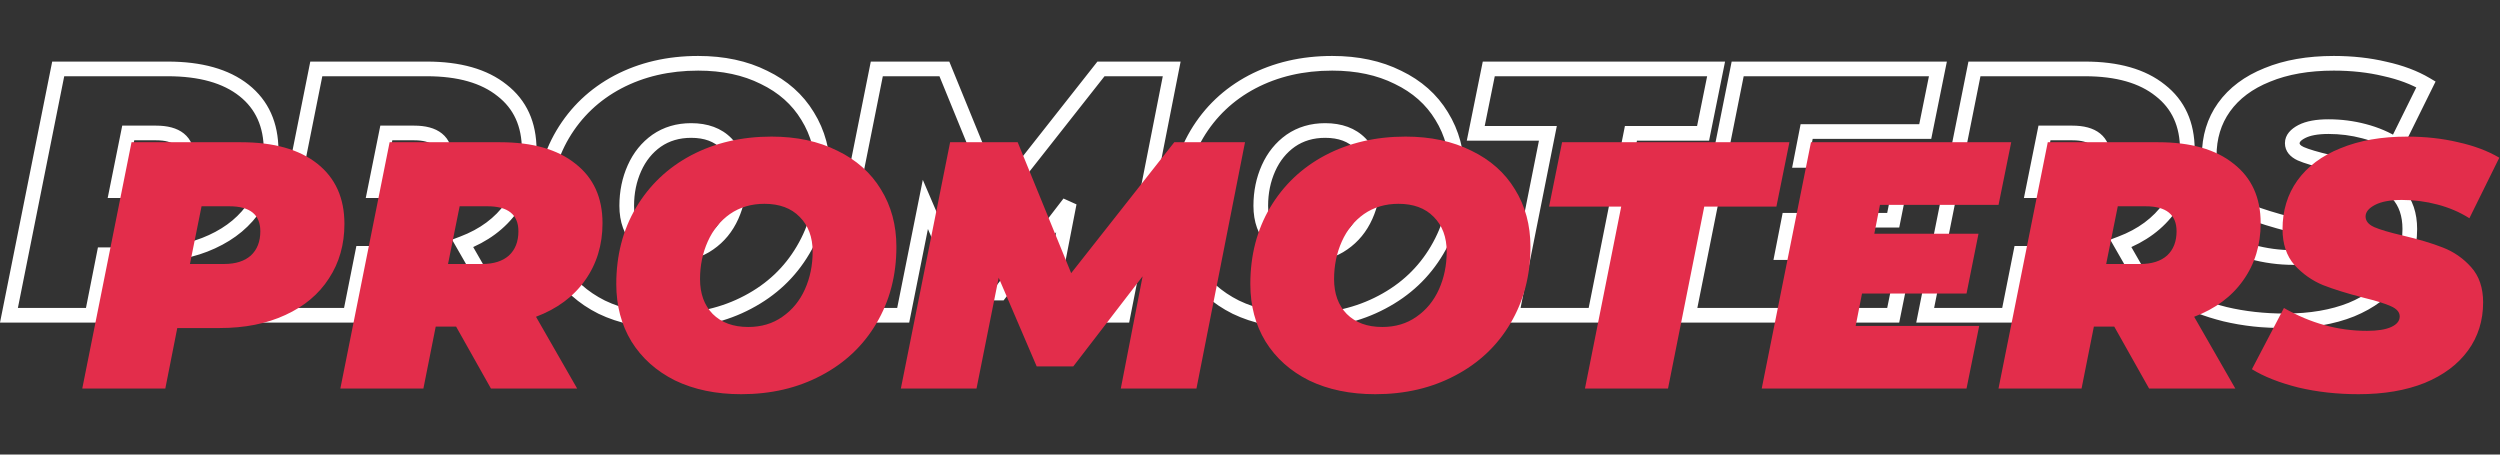
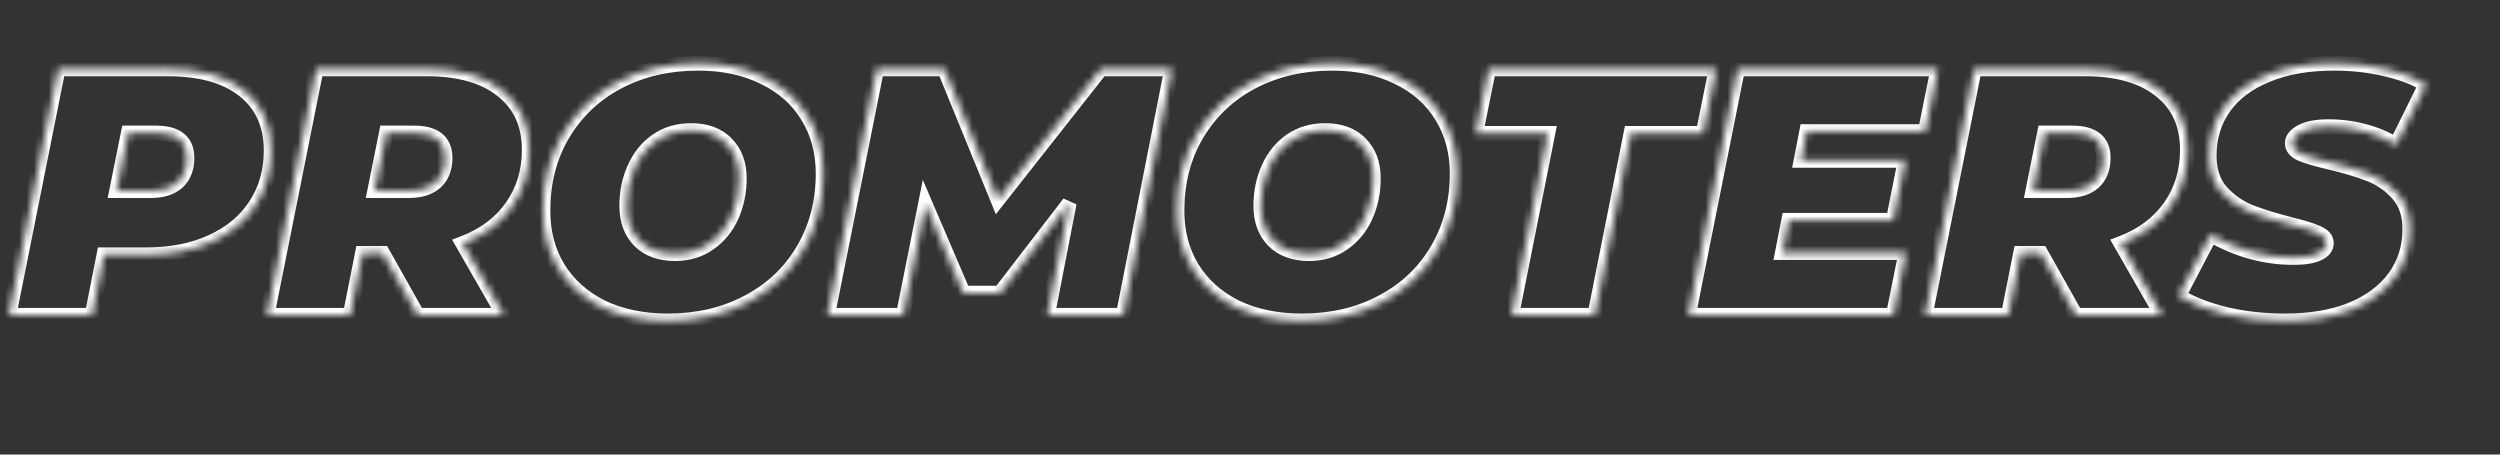
<svg xmlns="http://www.w3.org/2000/svg" width="341" height="62" viewBox="0 0 341 62" fill="none">
  <rect x="0" y="0" width="341" height="62" fill="#333333" stroke="none" />
  <mask id="path-1-outside-1_851_66" maskUnits="userSpaceOnUse" x="-0.876" y="7" width="334" height="38" fill="black">
-     <rect fill="white" x="-0.876" y="7" width="334" height="38" />
    <path d="M22.868 9.4C27.348 9.4 30.82 10.376 33.284 12.328C35.748 14.28 36.98 17.016 36.98 20.536C36.98 23.352 36.276 25.832 34.868 27.976C33.492 30.12 31.508 31.784 28.916 32.968C26.356 34.152 23.38 34.744 19.988 34.744H14.18L12.548 43H1.22L7.94 9.4H22.868ZM20.564 26.008C22.132 26.008 23.348 25.624 24.212 24.856C25.076 24.056 25.508 22.952 25.508 21.544C25.508 19.272 24.1 18.136 21.284 18.136H17.492L15.908 26.008H20.564ZM72.183 20.44C72.183 23.416 71.383 26.024 69.783 28.264C68.215 30.472 65.991 32.12 63.111 33.208L68.727 43H56.967L52.215 34.552H49.431L47.751 43H36.423L43.143 9.4H58.215C62.631 9.4 66.055 10.376 68.487 12.328C70.951 14.248 72.183 16.952 72.183 20.44ZM60.711 21.544C60.711 19.272 59.303 18.136 56.487 18.136H52.695L51.111 26.008H55.767C57.335 26.008 58.551 25.624 59.415 24.856C60.279 24.056 60.711 22.952 60.711 21.544ZM91.101 43.768C87.677 43.768 84.669 43.144 82.077 41.896C79.517 40.616 77.533 38.84 76.125 36.568C74.749 34.296 74.061 31.688 74.061 28.744C74.061 24.84 74.957 21.368 76.749 18.328C78.573 15.256 81.085 12.872 84.285 11.176C87.517 9.48 91.165 8.632 95.229 8.632C98.653 8.632 101.645 9.272 104.205 10.552C106.797 11.8 108.781 13.56 110.157 15.832C111.565 18.104 112.269 20.712 112.269 23.656C112.269 27.56 111.357 31.048 109.533 34.12C107.741 37.16 105.229 39.528 101.997 41.224C98.797 42.92 95.165 43.768 91.101 43.768ZM92.061 34.6C93.853 34.6 95.405 34.136 96.717 33.208C98.061 32.28 99.085 31.032 99.789 29.464C100.493 27.896 100.845 26.184 100.845 24.328C100.845 22.344 100.253 20.76 99.069 19.576C97.917 18.392 96.317 17.8 94.269 17.8C92.477 17.8 90.909 18.264 89.565 19.192C88.253 20.12 87.245 21.368 86.541 22.936C85.837 24.504 85.485 26.216 85.485 28.072C85.485 30.056 86.061 31.64 87.213 32.824C88.397 34.008 90.013 34.6 92.061 34.6ZM159.82 9.4L153.196 43H142.876L145.852 27.688L136.396 39.976H131.404L126.22 27.88L123.196 43H112.876L119.596 9.4H128.812L136.108 27.256L150.172 9.4H159.82ZM177.585 43.768C174.161 43.768 171.153 43.144 168.561 41.896C166.001 40.616 164.017 38.84 162.609 36.568C161.233 34.296 160.545 31.688 160.545 28.744C160.545 24.84 161.441 21.368 163.233 18.328C165.057 15.256 167.569 12.872 170.769 11.176C174.001 9.48 177.649 8.632 181.713 8.632C185.137 8.632 188.129 9.272 190.689 10.552C193.281 11.8 195.265 13.56 196.641 15.832C198.049 18.104 198.753 20.712 198.753 23.656C198.753 27.56 197.841 31.048 196.017 34.12C194.225 37.16 191.713 39.528 188.481 41.224C185.281 42.92 181.649 43.768 177.585 43.768ZM178.545 34.6C180.337 34.6 181.889 34.136 183.201 33.208C184.545 32.28 185.569 31.032 186.273 29.464C186.977 27.896 187.329 26.184 187.329 24.328C187.329 22.344 186.737 20.76 185.553 19.576C184.401 18.392 182.801 17.8 180.753 17.8C178.961 17.8 177.393 18.264 176.049 19.192C174.737 20.12 173.729 21.368 173.025 22.936C172.321 24.504 171.969 26.216 171.969 28.072C171.969 30.056 172.545 31.64 173.697 32.824C174.881 34.008 176.497 34.6 178.545 34.6ZM211.132 18.184H201.292L203.068 9.4H234.076L232.3 18.184H222.46L217.516 43H206.188L211.132 18.184ZM246.426 17.944L245.658 21.88H259.866L258.234 30.04H243.978L243.114 34.456H259.962L258.234 43H230.298L237.018 9.4H264.33L262.602 17.944H246.426ZM298.355 20.44C298.355 23.416 297.555 26.024 295.955 28.264C294.387 30.472 292.163 32.12 289.283 33.208L294.899 43H283.139L278.387 34.552H275.603L273.923 43H262.595L269.315 9.4H284.387C288.803 9.4 292.227 10.376 294.659 12.328C297.123 14.248 298.355 16.952 298.355 20.44ZM286.883 21.544C286.883 19.272 285.475 18.136 282.659 18.136H278.867L277.283 26.008H281.939C283.507 26.008 284.723 25.624 285.587 24.856C286.451 24.056 286.883 22.952 286.883 21.544ZM311.705 43.768C308.793 43.768 306.057 43.464 303.497 42.856C300.937 42.216 298.825 41.384 297.161 40.36L301.529 32.008C305.145 34.088 308.921 35.128 312.857 35.128C314.297 35.128 315.401 34.952 316.169 34.6C316.937 34.248 317.321 33.768 317.321 33.16C317.321 32.584 316.921 32.12 316.121 31.768C315.353 31.416 314.121 31.032 312.425 30.616C310.185 30.04 308.329 29.464 306.857 28.888C305.385 28.28 304.089 27.368 302.969 26.152C301.881 24.904 301.337 23.272 301.337 21.256C301.337 18.728 302.009 16.52 303.353 14.632C304.729 12.712 306.697 11.24 309.257 10.216C311.817 9.16 314.841 8.632 318.329 8.632C320.825 8.632 323.145 8.888 325.289 9.4C327.465 9.88 329.337 10.584 330.905 11.512L326.825 19.768C325.513 18.936 324.057 18.312 322.457 17.896C320.889 17.48 319.273 17.272 317.609 17.272C316.041 17.272 314.825 17.496 313.961 17.944C313.097 18.392 312.665 18.92 312.665 19.528C312.665 20.136 313.049 20.616 313.817 20.968C314.617 21.32 315.913 21.704 317.705 22.12C319.881 22.632 321.705 23.176 323.177 23.752C324.681 24.328 325.977 25.224 327.065 26.44C328.153 27.656 328.697 29.256 328.697 31.24C328.697 33.736 328.009 35.928 326.633 37.816C325.257 39.704 323.289 41.176 320.729 42.232C318.169 43.256 315.161 43.768 311.705 43.768Z" />
  </mask>
  <path d="M33.284 12.328L33.905 11.544L33.905 11.544L33.284 12.328ZM34.868 27.976L34.032 27.427L34.026 27.436L34.868 27.976ZM28.916 32.968L28.5 32.058L28.496 32.06L28.916 32.968ZM14.18 34.744V33.744H13.358L13.199 34.55L14.18 34.744ZM12.548 43V44H13.37L13.529 43.194L12.548 43ZM1.22 43L0.239 42.804L0 44H1.22V43ZM7.94 9.4V8.4H7.12L6.959 9.204L7.94 9.4ZM24.212 24.856L24.876 25.603L24.884 25.597L24.891 25.59L24.212 24.856ZM17.492 18.136V17.136H16.673L16.512 17.939L17.492 18.136ZM15.908 26.008L14.928 25.811L14.687 27.008H15.908V26.008ZM22.868 9.4V10.4C27.216 10.4 30.437 11.348 32.663 13.112L33.284 12.328L33.905 11.544C31.203 9.403 27.48 8.4 22.868 8.4V9.4ZM33.284 12.328L32.663 13.112C34.857 14.85 35.98 17.28 35.98 20.536H36.98H37.98C37.98 16.752 36.639 13.71 33.905 11.544L33.284 12.328ZM36.98 20.536H35.98C35.98 23.177 35.323 25.462 34.032 27.427L34.868 27.976L35.704 28.525C37.229 26.202 37.98 23.527 37.98 20.536H36.98ZM34.868 27.976L34.026 27.436C32.766 29.4 30.939 30.944 28.5 32.058L28.916 32.968L29.331 33.878C32.077 32.624 34.218 30.84 35.71 28.516L34.868 27.976ZM28.916 32.968L28.496 32.06C26.092 33.172 23.264 33.744 19.988 33.744V34.744V35.744C23.496 35.744 26.62 35.132 29.336 33.876L28.916 32.968ZM19.988 34.744V33.744H14.18V34.744V35.744H19.988V34.744ZM14.18 34.744L13.199 34.55L11.567 42.806L12.548 43L13.529 43.194L15.161 34.938L14.18 34.744ZM12.548 43V42H1.22V43V44H12.548V43ZM1.22 43L2.201 43.196L8.921 9.596L7.94 9.4L6.959 9.204L0.239 42.804L1.22 43ZM7.94 9.4V10.4H22.868V9.4V8.4H7.94V9.4ZM20.564 26.008V27.008C22.289 27.008 23.773 26.584 24.876 25.603L24.212 24.856L23.548 24.109C22.923 24.664 21.975 25.008 20.564 25.008V26.008ZM24.212 24.856L24.891 25.59C26 24.564 26.508 23.171 26.508 21.544H25.508H24.508C24.508 22.733 24.152 23.548 23.533 24.122L24.212 24.856ZM25.508 21.544H26.508C26.508 20.19 26.078 19.015 25.08 18.21C24.123 17.438 22.8 17.136 21.284 17.136V18.136V19.136C22.584 19.136 23.373 19.402 23.824 19.766C24.234 20.097 24.508 20.626 24.508 21.544H25.508ZM21.284 18.136V17.136H17.492V18.136V19.136H21.284V18.136ZM17.492 18.136L16.512 17.939L14.928 25.811L15.908 26.008L16.888 26.205L18.472 18.333L17.492 18.136ZM15.908 26.008V27.008H20.564V26.008V25.008H15.908V26.008ZM69.783 28.264L68.969 27.683L68.968 27.685L69.783 28.264ZM63.111 33.208L62.758 32.273L61.66 32.687L62.244 33.706L63.111 33.208ZM68.727 43V44H70.454L69.595 42.502L68.727 43ZM56.967 43L56.096 43.49L56.382 44H56.967V43ZM52.215 34.552L53.087 34.062L52.8 33.552H52.215V34.552ZM49.431 34.552V33.552H48.61L48.45 34.357L49.431 34.552ZM47.751 43V44H48.572L48.732 43.195L47.751 43ZM36.423 43L35.443 42.804L35.203 44H36.423V43ZM43.143 9.4V8.4H42.323L42.163 9.204L43.143 9.4ZM68.487 12.328L67.861 13.108L67.867 13.112L67.873 13.117L68.487 12.328ZM52.695 18.136V17.136H51.876L51.715 17.939L52.695 18.136ZM51.111 26.008L50.131 25.811L49.89 27.008H51.111V26.008ZM59.415 24.856L60.08 25.603L60.087 25.597L60.095 25.59L59.415 24.856ZM72.183 20.44H71.183C71.183 23.225 70.438 25.626 68.969 27.683L69.783 28.264L70.597 28.845C72.328 26.422 73.183 23.607 73.183 20.44H72.183ZM69.783 28.264L68.968 27.685C67.53 29.709 65.478 31.245 62.758 32.273L63.111 33.208L63.465 34.144C66.504 32.995 68.9 31.235 70.599 28.843L69.783 28.264ZM63.111 33.208L62.244 33.706L67.86 43.498L68.727 43L69.595 42.502L63.979 32.711L63.111 33.208ZM68.727 43V42H56.967V43V44H68.727V43ZM56.967 43L57.839 42.51L53.087 34.062L52.215 34.552L51.344 35.042L56.096 43.49L56.967 43ZM52.215 34.552V33.552H49.431V34.552V35.552H52.215V34.552ZM49.431 34.552L48.45 34.357L46.77 42.805L47.751 43L48.732 43.195L50.412 34.747L49.431 34.552ZM47.751 43V42H36.423V43V44H47.751V43ZM36.423 43L37.404 43.196L44.124 9.596L43.143 9.4L42.163 9.204L35.443 42.804L36.423 43ZM43.143 9.4V10.4H58.215V9.4V8.4H43.143V9.4ZM58.215 9.4V10.4C62.496 10.4 65.668 11.347 67.861 13.108L68.487 12.328L69.113 11.548C66.443 9.405 62.766 8.4 58.215 8.4V9.4ZM68.487 12.328L67.873 13.117C70.063 14.823 71.183 17.219 71.183 20.44H72.183H73.183C73.183 16.685 71.84 13.672 69.102 11.539L68.487 12.328ZM60.711 21.544H61.711C61.711 20.19 61.281 19.015 60.283 18.21C59.326 17.438 58.004 17.136 56.487 17.136V18.136V19.136C57.787 19.136 58.576 19.402 59.027 19.766C59.437 20.097 59.711 20.626 59.711 21.544H60.711ZM56.487 18.136V17.136H52.695V18.136V19.136H56.487V18.136ZM52.695 18.136L51.715 17.939L50.131 25.811L51.111 26.008L52.092 26.205L53.675 18.333L52.695 18.136ZM51.111 26.008V27.008H55.767V26.008V25.008H51.111V26.008ZM55.767 26.008V27.008C57.492 27.008 58.976 26.584 60.08 25.603L59.415 24.856L58.751 24.109C58.126 24.664 57.178 25.008 55.767 25.008V26.008ZM59.415 24.856L60.095 25.59C61.203 24.564 61.711 23.171 61.711 21.544H60.711H59.711C59.711 22.733 59.356 23.548 58.736 24.122L59.415 24.856ZM82.077 41.896L81.63 42.79L81.636 42.794L81.643 42.797L82.077 41.896ZM76.125 36.568L75.269 37.086L75.275 37.095L76.125 36.568ZM76.749 18.328L75.889 17.817L75.887 17.82L76.749 18.328ZM84.285 11.176L83.82 10.29L83.817 10.292L84.285 11.176ZM104.205 10.552L103.758 11.446L103.764 11.45L103.771 11.453L104.205 10.552ZM110.157 15.832L109.301 16.35L109.307 16.359L110.157 15.832ZM109.533 34.12L108.673 33.609L108.671 33.612L109.533 34.12ZM101.997 41.224L101.532 40.339L101.528 40.34L101.997 41.224ZM96.717 33.208L96.148 32.385L96.139 32.392L96.717 33.208ZM99.789 29.464L100.701 29.874L100.701 29.874L99.789 29.464ZM99.069 19.576L98.352 20.273L98.362 20.283L99.069 19.576ZM89.565 19.192L88.996 18.369L88.987 18.376L89.565 19.192ZM86.541 22.936L87.453 23.346L87.453 23.346L86.541 22.936ZM87.213 32.824L86.496 33.521L86.506 33.531L87.213 32.824ZM91.101 43.768V42.768C87.799 42.768 84.944 42.167 82.511 40.995L82.077 41.896L81.643 42.797C84.394 44.121 87.555 44.768 91.101 44.768V43.768ZM82.077 41.896L82.524 41.002C80.118 39.798 78.278 38.145 76.975 36.041L76.125 36.568L75.275 37.095C76.787 39.535 78.916 41.434 81.63 42.79L82.077 41.896ZM76.125 36.568L76.98 36.05C75.709 33.951 75.061 31.526 75.061 28.744H74.061H73.061C73.061 31.85 73.789 34.641 75.269 37.086L76.125 36.568ZM74.061 28.744H75.061C75.061 24.999 75.918 21.706 77.61 18.836L76.749 18.328L75.887 17.82C73.995 21.03 73.061 24.681 73.061 28.744H74.061ZM76.749 18.328L77.609 18.838C79.338 15.927 81.713 13.671 84.753 12.06L84.285 11.176L83.817 10.292C80.457 12.073 77.808 14.585 75.889 17.817L76.749 18.328ZM84.285 11.176L84.749 12.062C87.822 10.449 91.308 9.632 95.229 9.632V8.632V7.632C91.022 7.632 87.211 8.511 83.82 10.29L84.285 11.176ZM95.229 8.632V9.632C98.528 9.632 101.361 10.248 103.758 11.446L104.205 10.552L104.652 9.658C101.928 8.296 98.778 7.632 95.229 7.632V8.632ZM104.205 10.552L103.771 11.453C106.203 12.624 108.034 14.258 109.301 16.35L110.157 15.832L111.012 15.314C109.527 12.862 107.39 10.976 104.639 9.651L104.205 10.552ZM110.157 15.832L109.307 16.359C110.607 18.457 111.269 20.879 111.269 23.656H112.269H113.269C113.269 20.545 112.523 17.751 111.007 15.305L110.157 15.832ZM112.269 23.656H111.269C111.269 27.398 110.397 30.706 108.673 33.609L109.533 34.12L110.393 34.63C112.317 31.39 113.269 27.723 113.269 23.656H112.269ZM109.533 34.12L108.671 33.612C106.977 36.486 104.605 38.726 101.532 40.339L101.997 41.224L102.461 42.109C105.852 40.33 108.504 37.834 110.394 34.628L109.533 34.12ZM101.997 41.224L101.528 40.34C98.49 41.951 95.022 42.768 91.101 42.768V43.768V44.768C95.308 44.768 99.104 43.889 102.465 42.108L101.997 41.224ZM92.061 34.6V35.6C94.035 35.6 95.794 35.086 97.294 34.024L96.717 33.208L96.139 32.392C95.015 33.187 93.671 33.6 92.061 33.6V34.6ZM96.717 33.208L97.285 34.031C98.787 32.994 99.926 31.599 100.701 29.874L99.789 29.464L98.876 29.054C98.243 30.465 97.334 31.566 96.149 32.385L96.717 33.208ZM99.789 29.464L100.701 29.874C101.467 28.167 101.845 26.314 101.845 24.328H100.845H99.845C99.845 26.054 99.518 27.625 98.876 29.054L99.789 29.464ZM100.845 24.328H101.845C101.845 22.131 101.182 20.275 99.776 18.869L99.069 19.576L98.362 20.283C99.324 21.245 99.845 22.556 99.845 24.328H100.845ZM99.069 19.576L99.785 18.879C98.402 17.457 96.518 16.8 94.269 16.8V17.8V18.8C96.116 18.8 97.431 19.327 98.352 20.273L99.069 19.576ZM94.269 17.8V16.8C92.294 16.8 90.524 17.315 88.997 18.369L89.565 19.192L90.133 20.015C91.294 19.213 92.659 18.8 94.269 18.8V17.8ZM89.565 19.192L88.987 18.376C87.519 19.414 86.4 20.807 85.629 22.526L86.541 22.936L87.453 23.346C88.089 21.929 88.986 20.826 90.142 20.008L89.565 19.192ZM86.541 22.936L85.629 22.526C84.862 24.233 84.485 26.086 84.485 28.072H85.485H86.485C86.485 26.346 86.811 24.775 87.453 23.346L86.541 22.936ZM85.485 28.072H84.485C84.485 30.261 85.127 32.114 86.496 33.521L87.213 32.824L87.93 32.127C86.995 31.166 86.485 29.851 86.485 28.072H85.485ZM87.213 32.824L86.506 33.531C87.918 34.943 89.811 35.6 92.061 35.6V34.6V33.6C90.215 33.6 88.876 33.073 87.92 32.117L87.213 32.824ZM159.82 9.4L160.801 9.593L161.037 8.4H159.82V9.4ZM153.196 43V44H154.018L154.177 43.193L153.196 43ZM142.876 43L141.895 42.809L141.663 44H142.876V43ZM145.852 27.688L146.834 27.879L145.06 27.078L145.852 27.688ZM136.396 39.976V40.976H136.889L137.189 40.586L136.396 39.976ZM131.404 39.976L130.485 40.37L130.745 40.976H131.404V39.976ZM126.22 27.88L127.139 27.486L125.871 24.527L125.24 27.684L126.22 27.88ZM123.196 43V44H124.016L124.177 43.196L123.196 43ZM112.876 43L111.896 42.804L111.656 44H112.876V43ZM119.596 9.4V8.4H118.776L118.616 9.204L119.596 9.4ZM128.812 9.4L129.738 9.022L129.484 8.4H128.812V9.4ZM136.108 27.256L135.183 27.634L135.832 29.223L136.894 27.875L136.108 27.256ZM150.172 9.4V8.4H149.687L149.387 8.781L150.172 9.4ZM159.82 9.4L158.839 9.207L152.215 42.807L153.196 43L154.177 43.193L160.801 9.593L159.82 9.4ZM153.196 43V42H142.876V43V44H153.196V43ZM142.876 43L143.858 43.191L146.834 27.879L145.852 27.688L144.871 27.497L141.895 42.809L142.876 43ZM145.852 27.688L145.06 27.078L135.604 39.366L136.396 39.976L137.189 40.586L146.645 28.298L145.852 27.688ZM136.396 39.976V38.976H131.404V39.976V40.976H136.396V39.976ZM131.404 39.976L132.323 39.582L127.139 27.486L126.22 27.88L125.301 28.274L130.485 40.37L131.404 39.976ZM126.22 27.88L125.24 27.684L122.216 42.804L123.196 43L124.177 43.196L127.201 28.076L126.22 27.88ZM123.196 43V42H112.876V43V44H123.196V43ZM112.876 43L113.857 43.196L120.577 9.596L119.596 9.4L118.616 9.204L111.896 42.804L112.876 43ZM119.596 9.4V10.4H128.812V9.4V8.4H119.596V9.4ZM128.812 9.4L127.887 9.778L135.183 27.634L136.108 27.256L137.034 26.878L129.738 9.022L128.812 9.4ZM136.108 27.256L136.894 27.875L150.958 10.019L150.172 9.4L149.387 8.781L135.323 26.637L136.108 27.256ZM150.172 9.4V10.4H159.82V9.4V8.4H150.172V9.4ZM168.561 41.896L168.114 42.79L168.121 42.794L168.127 42.797L168.561 41.896ZM162.609 36.568L161.754 37.086L161.759 37.095L162.609 36.568ZM163.233 18.328L162.373 17.817L162.372 17.82L163.233 18.328ZM170.769 11.176L170.304 10.29L170.301 10.292L170.769 11.176ZM190.689 10.552L190.242 11.446L190.249 11.45L190.255 11.453L190.689 10.552ZM196.641 15.832L195.786 16.35L195.791 16.359L196.641 15.832ZM196.017 34.12L195.157 33.609L195.156 33.612L196.017 34.12ZM188.481 41.224L188.016 40.339L188.013 40.34L188.481 41.224ZM183.201 33.208L182.633 32.385L182.624 32.392L183.201 33.208ZM186.273 29.464L187.185 29.874L187.185 29.874L186.273 29.464ZM185.553 19.576L184.836 20.273L184.846 20.283L185.553 19.576ZM176.049 19.192L175.481 18.369L175.472 18.376L176.049 19.192ZM173.025 22.936L173.937 23.346L173.937 23.346L173.025 22.936ZM173.697 32.824L172.98 33.521L172.99 33.531L173.697 32.824ZM177.585 43.768V42.768C174.283 42.768 171.428 42.167 168.995 40.995L168.561 41.896L168.127 42.797C170.878 44.121 174.039 44.768 177.585 44.768V43.768ZM168.561 41.896L169.008 41.002C166.602 39.798 164.763 38.145 163.459 36.041L162.609 36.568L161.759 37.095C163.272 39.535 165.4 41.434 168.114 42.79L168.561 41.896ZM162.609 36.568L163.465 36.05C162.193 33.951 161.545 31.526 161.545 28.744H160.545H159.545C159.545 31.85 160.273 34.641 161.754 37.086L162.609 36.568ZM160.545 28.744H161.545C161.545 24.999 162.403 21.706 164.095 18.836L163.233 18.328L162.372 17.82C160.48 21.03 159.545 24.681 159.545 28.744H160.545ZM163.233 18.328L164.093 18.838C165.822 15.927 168.197 13.671 171.237 12.06L170.769 11.176L170.301 10.292C166.941 12.073 164.292 14.585 162.373 17.817L163.233 18.328ZM170.769 11.176L171.234 12.062C174.307 10.449 177.792 9.632 181.713 9.632V8.632V7.632C177.506 7.632 173.695 8.511 170.304 10.29L170.769 11.176ZM181.713 8.632V9.632C185.012 9.632 187.845 10.248 190.242 11.446L190.689 10.552L191.136 9.658C188.413 8.296 185.262 7.632 181.713 7.632V8.632ZM190.689 10.552L190.255 11.453C192.688 12.624 194.519 14.258 195.786 16.35L196.641 15.832L197.497 15.314C196.012 12.862 193.874 10.976 191.123 9.651L190.689 10.552ZM196.641 15.832L195.791 16.359C197.091 18.457 197.753 20.879 197.753 23.656H198.753H199.753C199.753 20.545 199.007 17.751 197.491 15.305L196.641 15.832ZM198.753 23.656H197.753C197.753 27.398 196.881 30.706 195.157 33.609L196.017 34.12L196.877 34.63C198.801 31.39 199.753 27.723 199.753 23.656H198.753ZM196.017 34.12L195.156 33.612C193.462 36.486 191.09 38.726 188.016 40.339L188.481 41.224L188.946 42.109C192.337 40.33 194.989 37.834 196.879 34.628L196.017 34.12ZM188.481 41.224L188.013 40.34C184.974 41.951 181.506 42.768 177.585 42.768V43.768V44.768C181.792 44.768 185.588 43.889 188.949 42.108L188.481 41.224ZM178.545 34.6V35.6C180.519 35.6 182.279 35.086 183.779 34.024L183.201 33.208L182.624 32.392C181.5 33.187 180.155 33.6 178.545 33.6V34.6ZM183.201 33.208L183.769 34.031C185.272 32.994 186.411 31.599 187.185 29.874L186.273 29.464L185.361 29.054C184.728 30.465 183.819 31.566 182.633 32.385L183.201 33.208ZM186.273 29.464L187.185 29.874C187.952 28.167 188.329 26.314 188.329 24.328H187.329H186.329C186.329 26.054 186.003 27.625 185.361 29.054L186.273 29.464ZM187.329 24.328H188.329C188.329 22.131 187.666 20.275 186.26 18.869L185.553 19.576L184.846 20.283C185.808 21.245 186.329 22.556 186.329 24.328H187.329ZM185.553 19.576L186.27 18.879C184.886 17.457 183.002 16.8 180.753 16.8V17.8V18.8C182.6 18.8 183.916 19.327 184.836 20.273L185.553 19.576ZM180.753 17.8V16.8C178.779 16.8 177.008 17.315 175.481 18.369L176.049 19.192L176.617 20.015C177.778 19.213 179.143 18.8 180.753 18.8V17.8ZM176.049 19.192L175.472 18.376C174.004 19.414 172.885 20.807 172.113 22.526L173.025 22.936L173.937 23.346C174.573 21.929 175.471 20.826 176.627 20.008L176.049 19.192ZM173.025 22.936L172.113 22.526C171.347 24.233 170.969 26.086 170.969 28.072H171.969H172.969C172.969 26.346 173.296 24.775 173.937 23.346L173.025 22.936ZM171.969 28.072H170.969C170.969 30.261 171.611 32.114 172.98 33.521L173.697 32.824L174.414 32.127C173.479 31.166 172.969 29.851 172.969 28.072H171.969ZM173.697 32.824L172.99 33.531C174.402 34.943 176.295 35.6 178.545 35.6V34.6V33.6C176.699 33.6 175.36 33.073 174.404 32.117L173.697 32.824ZM211.132 18.184L212.113 18.379L212.351 17.184H211.132V18.184ZM201.292 18.184L200.312 17.986L200.069 19.184H201.292V18.184ZM203.068 9.4V8.4H202.25L202.088 9.202L203.068 9.4ZM234.076 9.4L235.056 9.598L235.298 8.4H234.076V9.4ZM232.3 18.184V19.184H233.118L233.28 18.382L232.3 18.184ZM222.46 18.184V17.184H221.639L221.479 17.989L222.46 18.184ZM217.516 43V44H218.336L218.497 43.195L217.516 43ZM206.188 43L205.207 42.805L204.969 44H206.188V43ZM211.132 18.184V17.184H201.292V18.184V19.184H211.132V18.184ZM201.292 18.184L202.272 18.382L204.048 9.598L203.068 9.4L202.088 9.202L200.312 17.986L201.292 18.184ZM203.068 9.4V10.4H234.076V9.4V8.4H203.068V9.4ZM234.076 9.4L233.096 9.202L231.32 17.986L232.3 18.184L233.28 18.382L235.056 9.598L234.076 9.4ZM232.3 18.184V17.184H222.46V18.184V19.184H232.3V18.184ZM222.46 18.184L221.479 17.989L216.535 42.805L217.516 43L218.497 43.195L223.441 18.379L222.46 18.184ZM217.516 43V42H206.188V43V44H217.516V43ZM206.188 43L207.169 43.195L212.113 18.379L211.132 18.184L210.151 17.989L205.207 42.805L206.188 43ZM246.426 17.944V16.944H245.602L245.445 17.753L246.426 17.944ZM245.658 21.88L244.677 21.689L244.444 22.88H245.658V21.88ZM259.866 21.88L260.847 22.076L261.086 20.88H259.866V21.88ZM258.234 30.04V31.04H259.054L259.215 30.236L258.234 30.04ZM243.978 30.04V29.04H243.155L242.997 29.848L243.978 30.04ZM243.114 34.456L242.133 34.264L241.9 35.456H243.114V34.456ZM259.962 34.456L260.942 34.654L261.185 33.456H259.962V34.456ZM258.234 43V44H259.052L259.214 43.198L258.234 43ZM230.298 43L229.318 42.804L229.078 44H230.298V43ZM237.018 9.4V8.4H236.198L236.038 9.204L237.018 9.4ZM264.33 9.4L265.31 9.598L265.553 8.4H264.33V9.4ZM262.602 17.944V18.944H263.42L263.582 18.142L262.602 17.944ZM246.426 17.944L245.445 17.753L244.677 21.689L245.658 21.88L246.64 22.072L247.408 18.136L246.426 17.944ZM245.658 21.88V22.88H259.866V21.88V20.88H245.658V21.88ZM259.866 21.88L258.886 21.684L257.254 29.844L258.234 30.04L259.215 30.236L260.847 22.076L259.866 21.88ZM258.234 30.04V29.04H243.978V30.04V31.04H258.234V30.04ZM243.978 30.04L242.997 29.848L242.133 34.264L243.114 34.456L244.096 34.648L244.96 30.232L243.978 30.04ZM243.114 34.456V35.456H259.962V34.456V33.456H243.114V34.456ZM259.962 34.456L258.982 34.258L257.254 42.802L258.234 43L259.214 43.198L260.942 34.654L259.962 34.456ZM258.234 43V42H230.298V43V44H258.234V43ZM230.298 43L231.279 43.196L237.999 9.596L237.018 9.4L236.038 9.204L229.318 42.804L230.298 43ZM237.018 9.4V10.4H264.33V9.4V8.4H237.018V9.4ZM264.33 9.4L263.35 9.202L261.622 17.746L262.602 17.944L263.582 18.142L265.31 9.598L264.33 9.4ZM262.602 17.944V16.944H246.426V17.944V18.944H262.602V17.944ZM295.955 28.264L295.141 27.683L295.14 27.685L295.955 28.264ZM289.283 33.208L288.93 32.273L287.832 32.687L288.416 33.706L289.283 33.208ZM294.899 43V44H296.625L295.766 42.502L294.899 43ZM283.139 43L282.267 43.49L282.554 44H283.139V43ZM278.387 34.552L279.259 34.062L278.972 33.552H278.387V34.552ZM275.603 34.552V33.552H274.782L274.622 34.357L275.603 34.552ZM273.923 43V44H274.744L274.904 43.195L273.923 43ZM262.595 43L261.614 42.804L261.375 44H262.595V43ZM269.315 9.4V8.4H268.495L268.334 9.204L269.315 9.4ZM294.659 12.328L294.033 13.108L294.039 13.112L294.044 13.117L294.659 12.328ZM278.867 18.136V17.136H278.048L277.887 17.939L278.867 18.136ZM277.283 26.008L276.303 25.811L276.062 27.008H277.283V26.008ZM285.587 24.856L286.251 25.603L286.259 25.597L286.266 25.59L285.587 24.856ZM298.355 20.44H297.355C297.355 23.225 296.61 25.626 295.141 27.683L295.955 28.264L296.769 28.845C298.5 26.422 299.355 23.607 299.355 20.44H298.355ZM295.955 28.264L295.14 27.685C293.702 29.709 291.65 31.245 288.93 32.273L289.283 33.208L289.636 34.144C292.676 32.995 295.072 31.235 296.77 28.843L295.955 28.264ZM289.283 33.208L288.416 33.706L294.032 43.498L294.899 43L295.766 42.502L290.15 32.711L289.283 33.208ZM294.899 43V42H283.139V43V44H294.899V43ZM283.139 43L284.011 42.51L279.259 34.062L278.387 34.552L277.515 35.042L282.267 43.49L283.139 43ZM278.387 34.552V33.552H275.603V34.552V35.552H278.387V34.552ZM275.603 34.552L274.622 34.357L272.942 42.805L273.923 43L274.904 43.195L276.584 34.747L275.603 34.552ZM273.923 43V42H262.595V43V44H273.923V43ZM262.595 43L263.576 43.196L270.296 9.596L269.315 9.4L268.334 9.204L261.614 42.804L262.595 43ZM269.315 9.4V10.4H284.387V9.4V8.4H269.315V9.4ZM284.387 9.4V10.4C288.668 10.4 291.839 11.347 294.033 13.108L294.659 12.328L295.285 11.548C292.615 9.405 288.938 8.4 284.387 8.4V9.4ZM294.659 12.328L294.044 13.117C296.235 14.823 297.355 17.219 297.355 20.44H298.355H299.355C299.355 16.685 298.011 13.672 295.274 11.539L294.659 12.328ZM286.883 21.544H287.883C287.883 20.19 287.453 19.015 286.455 18.21C285.498 17.438 284.175 17.136 282.659 17.136V18.136V19.136C283.959 19.136 284.748 19.402 285.199 19.766C285.609 20.097 285.883 20.626 285.883 21.544H286.883ZM282.659 18.136V17.136H278.867V18.136V19.136H282.659V18.136ZM278.867 18.136L277.887 17.939L276.303 25.811L277.283 26.008L278.263 26.205L279.847 18.333L278.867 18.136ZM277.283 26.008V27.008H281.939V26.008V25.008H277.283V26.008ZM281.939 26.008V27.008C283.664 27.008 285.148 26.584 286.251 25.603L285.587 24.856L284.923 24.109C284.298 24.664 283.35 25.008 281.939 25.008V26.008ZM285.587 24.856L286.266 25.59C287.375 24.564 287.883 23.171 287.883 21.544H286.883H285.883C285.883 22.733 285.528 23.548 284.908 24.122L285.587 24.856ZM303.497 42.856L303.254 43.826L303.266 43.829L303.497 42.856ZM297.161 40.36L296.275 39.897L295.842 40.723L296.637 41.212L297.161 40.36ZM301.529 32.008L302.027 31.141L301.125 30.622L300.643 31.545L301.529 32.008ZM316.169 34.6L315.752 33.691L315.752 33.691L316.169 34.6ZM316.121 31.768L315.704 32.677L315.711 32.68L315.718 32.683L316.121 31.768ZM312.425 30.616L312.176 31.585L312.186 31.587L312.425 30.616ZM306.857 28.888L306.475 29.812L306.484 29.816L306.492 29.819L306.857 28.888ZM302.969 26.152L302.215 26.809L302.224 26.819L302.233 26.829L302.969 26.152ZM303.353 14.632L302.54 14.05L302.538 14.052L303.353 14.632ZM309.257 10.216L309.628 11.145L309.638 11.14L309.257 10.216ZM325.289 9.4L325.056 10.373L325.065 10.375L325.073 10.377L325.289 9.4ZM330.905 11.512L331.801 11.955L332.212 11.124L331.414 10.651L330.905 11.512ZM326.825 19.768L326.289 20.613L327.228 21.208L327.721 20.211L326.825 19.768ZM322.457 17.896L322.2 18.863L322.205 18.864L322.457 17.896ZM313.961 17.944L314.421 18.832L314.421 18.832L313.961 17.944ZM313.817 20.968L313.4 21.877L313.407 21.88L313.414 21.883L313.817 20.968ZM317.705 22.12L317.934 21.147L317.931 21.146L317.705 22.12ZM323.177 23.752L322.812 24.683L322.819 24.686L323.177 23.752ZM327.065 26.44L327.81 25.773L327.81 25.773L327.065 26.44ZM326.633 37.816L327.441 38.405L327.441 38.405L326.633 37.816ZM320.729 42.232L321.1 43.16L321.11 43.156L320.729 42.232ZM311.705 43.768V42.768C308.862 42.768 306.204 42.471 303.728 41.883L303.497 42.856L303.266 43.829C305.909 44.457 308.723 44.768 311.705 44.768V43.768ZM303.497 42.856L303.739 41.886C301.246 41.263 299.237 40.464 297.685 39.508L297.161 40.36L296.637 41.212C298.412 42.304 300.627 43.169 303.254 43.826L303.497 42.856ZM297.161 40.36L298.047 40.823L302.415 32.471L301.529 32.008L300.643 31.545L296.275 39.897L297.161 40.36ZM301.529 32.008L301.03 32.875C304.788 35.037 308.735 36.128 312.857 36.128V35.128V34.128C309.106 34.128 305.501 33.139 302.027 31.141L301.529 32.008ZM312.857 35.128V36.128C314.353 36.128 315.625 35.949 316.585 35.509L316.169 34.6L315.752 33.691C315.176 33.955 314.24 34.128 312.857 34.128V35.128ZM316.169 34.6L316.585 35.509C317.547 35.068 318.321 34.31 318.321 33.16H317.321H316.321C316.321 33.226 316.327 33.428 315.752 33.691L316.169 34.6ZM317.321 33.16H318.321C318.321 31.997 317.473 31.27 316.523 30.853L316.121 31.768L315.718 32.683C316.036 32.823 316.193 32.951 316.263 33.033C316.318 33.096 316.321 33.128 316.321 33.16H317.321ZM316.121 31.768L316.537 30.859C315.679 30.465 314.37 30.064 312.663 29.645L312.425 30.616L312.186 31.587C313.872 32.001 315.027 32.367 315.704 32.677L316.121 31.768ZM312.425 30.616L312.674 29.648C310.457 29.077 308.643 28.513 307.221 27.957L306.857 28.888L306.492 29.819C308.015 30.415 309.913 31.003 312.176 31.584L312.425 30.616ZM306.857 28.888L307.238 27.964C305.906 27.413 304.729 26.588 303.704 25.474L302.969 26.152L302.233 26.829C303.448 28.148 304.863 29.147 306.475 29.812L306.857 28.888ZM302.969 26.152L303.722 25.495C302.826 24.466 302.337 23.085 302.337 21.256H301.337H300.337C300.337 23.459 300.935 25.341 302.215 26.809L302.969 26.152ZM301.337 21.256H302.337C302.337 18.916 302.955 16.915 304.167 15.212L303.353 14.632L302.538 14.052C301.062 16.125 300.337 18.54 300.337 21.256H301.337ZM303.353 14.632L304.165 15.214C305.413 13.474 307.215 12.11 309.628 11.145L309.257 10.216L308.885 9.288C306.178 10.37 304.044 11.95 302.54 14.05L303.353 14.632ZM309.257 10.216L309.638 11.14C312.05 10.145 314.939 9.632 318.329 9.632V8.632V7.632C314.743 7.632 311.583 8.175 308.875 9.292L309.257 10.216ZM318.329 8.632V9.632C320.757 9.632 322.998 9.881 325.056 10.373L325.289 9.4L325.521 8.427C323.292 7.895 320.893 7.632 318.329 7.632V8.632ZM325.289 9.4L325.073 10.377C327.168 10.839 328.936 11.509 330.395 12.373L330.905 11.512L331.414 10.651C329.737 9.659 327.761 8.921 325.504 8.423L325.289 9.4ZM330.905 11.512L330.008 11.069L325.928 19.325L326.825 19.768L327.721 20.211L331.801 11.955L330.905 11.512ZM326.825 19.768L327.36 18.924C325.955 18.032 324.402 17.369 322.708 16.928L322.457 17.896L322.205 18.864C323.711 19.255 325.07 19.84 326.289 20.613L326.825 19.768ZM322.457 17.896L322.713 16.929C321.059 16.491 319.357 16.272 317.609 16.272V17.272V18.272C319.188 18.272 320.718 18.469 322.2 18.863L322.457 17.896ZM317.609 17.272V16.272C315.968 16.272 314.568 16.503 313.5 17.056L313.961 17.944L314.421 18.832C315.081 18.489 316.114 18.272 317.609 18.272V17.272ZM313.961 17.944L313.5 17.056C312.52 17.565 311.665 18.355 311.665 19.528H312.665H313.665C313.665 19.485 313.674 19.219 314.421 18.832L313.961 17.944ZM312.665 19.528H311.665C311.665 20.678 312.439 21.436 313.4 21.877L313.817 20.968L314.233 20.059C313.659 19.796 313.665 19.594 313.665 19.528H312.665ZM313.817 20.968L313.414 21.883C314.304 22.275 315.677 22.676 317.479 23.094L317.705 22.12L317.931 21.146C316.148 20.732 314.929 20.365 314.219 20.053L313.817 20.968ZM317.705 22.12L317.476 23.093C319.623 23.599 321.398 24.13 322.812 24.683L323.177 23.752L323.541 22.821C322.011 22.222 320.139 21.665 317.934 21.147L317.705 22.12ZM323.177 23.752L322.819 24.686C324.172 25.204 325.336 26.008 326.319 27.107L327.065 26.44L327.81 25.773C326.617 24.44 325.189 23.452 323.534 22.818L323.177 23.752ZM327.065 26.44L326.319 27.107C327.21 28.102 327.697 29.446 327.697 31.24H328.697H329.697C329.697 29.066 329.096 27.21 327.81 25.773L327.065 26.44ZM328.697 31.24H327.697C327.697 33.54 327.067 35.522 325.825 37.227L326.633 37.816L327.441 38.405C328.95 36.334 329.697 33.932 329.697 31.24H328.697ZM326.633 37.816L325.825 37.227C324.576 38.94 322.769 40.309 320.347 41.308L320.729 42.232L321.11 43.156C323.809 42.043 325.937 40.468 327.441 38.405L326.633 37.816ZM320.729 42.232L320.357 41.303C317.941 42.27 315.064 42.768 311.705 42.768V43.768V44.768C315.257 44.768 318.396 44.242 321.1 43.16L320.729 42.232Z" fill="white" mask="url(#path-1-outside-1_851_66)" />
-   <path d="M32.868 19.4C37.348 19.4 40.82 20.376 43.284 22.328C45.748 24.28 46.98 27.016 46.98 30.536C46.98 33.352 46.276 35.832 44.868 37.976C43.492 40.12 41.508 41.784 38.916 42.968C36.356 44.152 33.38 44.744 29.988 44.744H24.18L22.548 53H11.22L17.94 19.4H32.868ZM30.564 36.008C32.132 36.008 33.348 35.624 34.212 34.856C35.076 34.056 35.508 32.952 35.508 31.544C35.508 29.272 34.1 28.136 31.284 28.136H27.492L25.908 36.008H30.564ZM82.183 30.44C82.183 33.416 81.383 36.024 79.783 38.264C78.215 40.472 75.991 42.12 73.111 43.208L78.727 53H66.967L62.215 44.552H59.431L57.751 53H46.423L53.143 19.4H68.215C72.631 19.4 76.055 20.376 78.487 22.328C80.951 24.248 82.183 26.952 82.183 30.44ZM70.711 31.544C70.711 29.272 69.303 28.136 66.487 28.136H62.695L61.111 36.008H65.767C67.335 36.008 68.551 35.624 69.415 34.856C70.279 34.056 70.711 32.952 70.711 31.544ZM101.101 53.768C97.677 53.768 94.669 53.144 92.077 51.896C89.517 50.616 87.533 48.84 86.125 46.568C84.749 44.296 84.061 41.688 84.061 38.744C84.061 34.84 84.957 31.368 86.749 28.328C88.573 25.256 91.085 22.872 94.285 21.176C97.517 19.48 101.165 18.632 105.229 18.632C108.653 18.632 111.645 19.272 114.205 20.552C116.797 21.8 118.781 23.56 120.157 25.832C121.565 28.104 122.269 30.712 122.269 33.656C122.269 37.56 121.357 41.048 119.533 44.12C117.741 47.16 115.229 49.528 111.997 51.224C108.797 52.92 105.165 53.768 101.101 53.768ZM102.061 44.6C103.853 44.6 105.405 44.136 106.717 43.208C108.061 42.28 109.085 41.032 109.789 39.464C110.493 37.896 110.845 36.184 110.845 34.328C110.845 32.344 110.253 30.76 109.069 29.576C107.917 28.392 106.317 27.8 104.269 27.8C102.477 27.8 100.909 28.264 99.565 29.192C98.253 30.12 97.245 31.368 96.541 32.936C95.837 34.504 95.485 36.216 95.485 38.072C95.485 40.056 96.061 41.64 97.213 42.824C98.397 44.008 100.013 44.6 102.061 44.6ZM169.82 19.4L163.196 53H152.876L155.852 37.688L146.396 49.976H141.404L136.22 37.88L133.196 53H122.876L129.596 19.4H138.812L146.108 37.256L160.172 19.4H169.82ZM187.585 53.768C184.161 53.768 181.153 53.144 178.561 51.896C176.001 50.616 174.017 48.84 172.609 46.568C171.233 44.296 170.545 41.688 170.545 38.744C170.545 34.84 171.441 31.368 173.233 28.328C175.057 25.256 177.569 22.872 180.769 21.176C184.001 19.48 187.649 18.632 191.713 18.632C195.137 18.632 198.129 19.272 200.689 20.552C203.281 21.8 205.265 23.56 206.641 25.832C208.049 28.104 208.753 30.712 208.753 33.656C208.753 37.56 207.841 41.048 206.017 44.12C204.225 47.16 201.713 49.528 198.481 51.224C195.281 52.92 191.649 53.768 187.585 53.768ZM188.545 44.6C190.337 44.6 191.889 44.136 193.201 43.208C194.545 42.28 195.569 41.032 196.273 39.464C196.977 37.896 197.329 36.184 197.329 34.328C197.329 32.344 196.737 30.76 195.553 29.576C194.401 28.392 192.801 27.8 190.753 27.8C188.961 27.8 187.393 28.264 186.049 29.192C184.737 30.12 183.729 31.368 183.025 32.936C182.321 34.504 181.969 36.216 181.969 38.072C181.969 40.056 182.545 41.64 183.697 42.824C184.881 44.008 186.497 44.6 188.545 44.6ZM221.132 28.184H211.292L213.068 19.4H244.076L242.3 28.184H232.46L227.516 53H216.188L221.132 28.184ZM256.426 27.944L255.658 31.88H269.866L268.234 40.04H253.978L253.114 44.456H269.962L268.234 53H240.298L247.018 19.4H274.33L272.602 27.944H256.426ZM308.355 30.44C308.355 33.416 307.555 36.024 305.955 38.264C304.387 40.472 302.163 42.12 299.283 43.208L304.899 53H293.139L288.387 44.552H285.603L283.923 53H272.595L279.315 19.4H294.387C298.803 19.4 302.227 20.376 304.659 22.328C307.123 24.248 308.355 26.952 308.355 30.44ZM296.883 31.544C296.883 29.272 295.475 28.136 292.659 28.136H288.867L287.283 36.008H291.939C293.507 36.008 294.723 35.624 295.587 34.856C296.451 34.056 296.883 32.952 296.883 31.544ZM321.705 53.768C318.793 53.768 316.057 53.464 313.497 52.856C310.937 52.216 308.825 51.384 307.161 50.36L311.529 42.008C315.145 44.088 318.921 45.128 322.857 45.128C324.297 45.128 325.401 44.952 326.169 44.6C326.937 44.248 327.321 43.768 327.321 43.16C327.321 42.584 326.921 42.12 326.121 41.768C325.353 41.416 324.121 41.032 322.425 40.616C320.185 40.04 318.329 39.464 316.857 38.888C315.385 38.28 314.089 37.368 312.969 36.152C311.881 34.904 311.337 33.272 311.337 31.256C311.337 28.728 312.009 26.52 313.353 24.632C314.729 22.712 316.697 21.24 319.257 20.216C321.817 19.16 324.841 18.632 328.329 18.632C330.825 18.632 333.145 18.888 335.289 19.4C337.465 19.88 339.337 20.584 340.905 21.512L336.825 29.768C335.513 28.936 334.057 28.312 332.457 27.896C330.889 27.48 329.273 27.272 327.609 27.272C326.041 27.272 324.825 27.496 323.961 27.944C323.097 28.392 322.665 28.92 322.665 29.528C322.665 30.136 323.049 30.616 323.817 30.968C324.617 31.32 325.913 31.704 327.705 32.12C329.881 32.632 331.705 33.176 333.177 33.752C334.681 34.328 335.977 35.224 337.065 36.44C338.153 37.656 338.697 39.256 338.697 41.24C338.697 43.736 338.009 45.928 336.633 47.816C335.257 49.704 333.289 51.176 330.729 52.232C328.169 53.256 325.161 53.768 321.705 53.768Z" fill="#E32D4B" />
</svg>